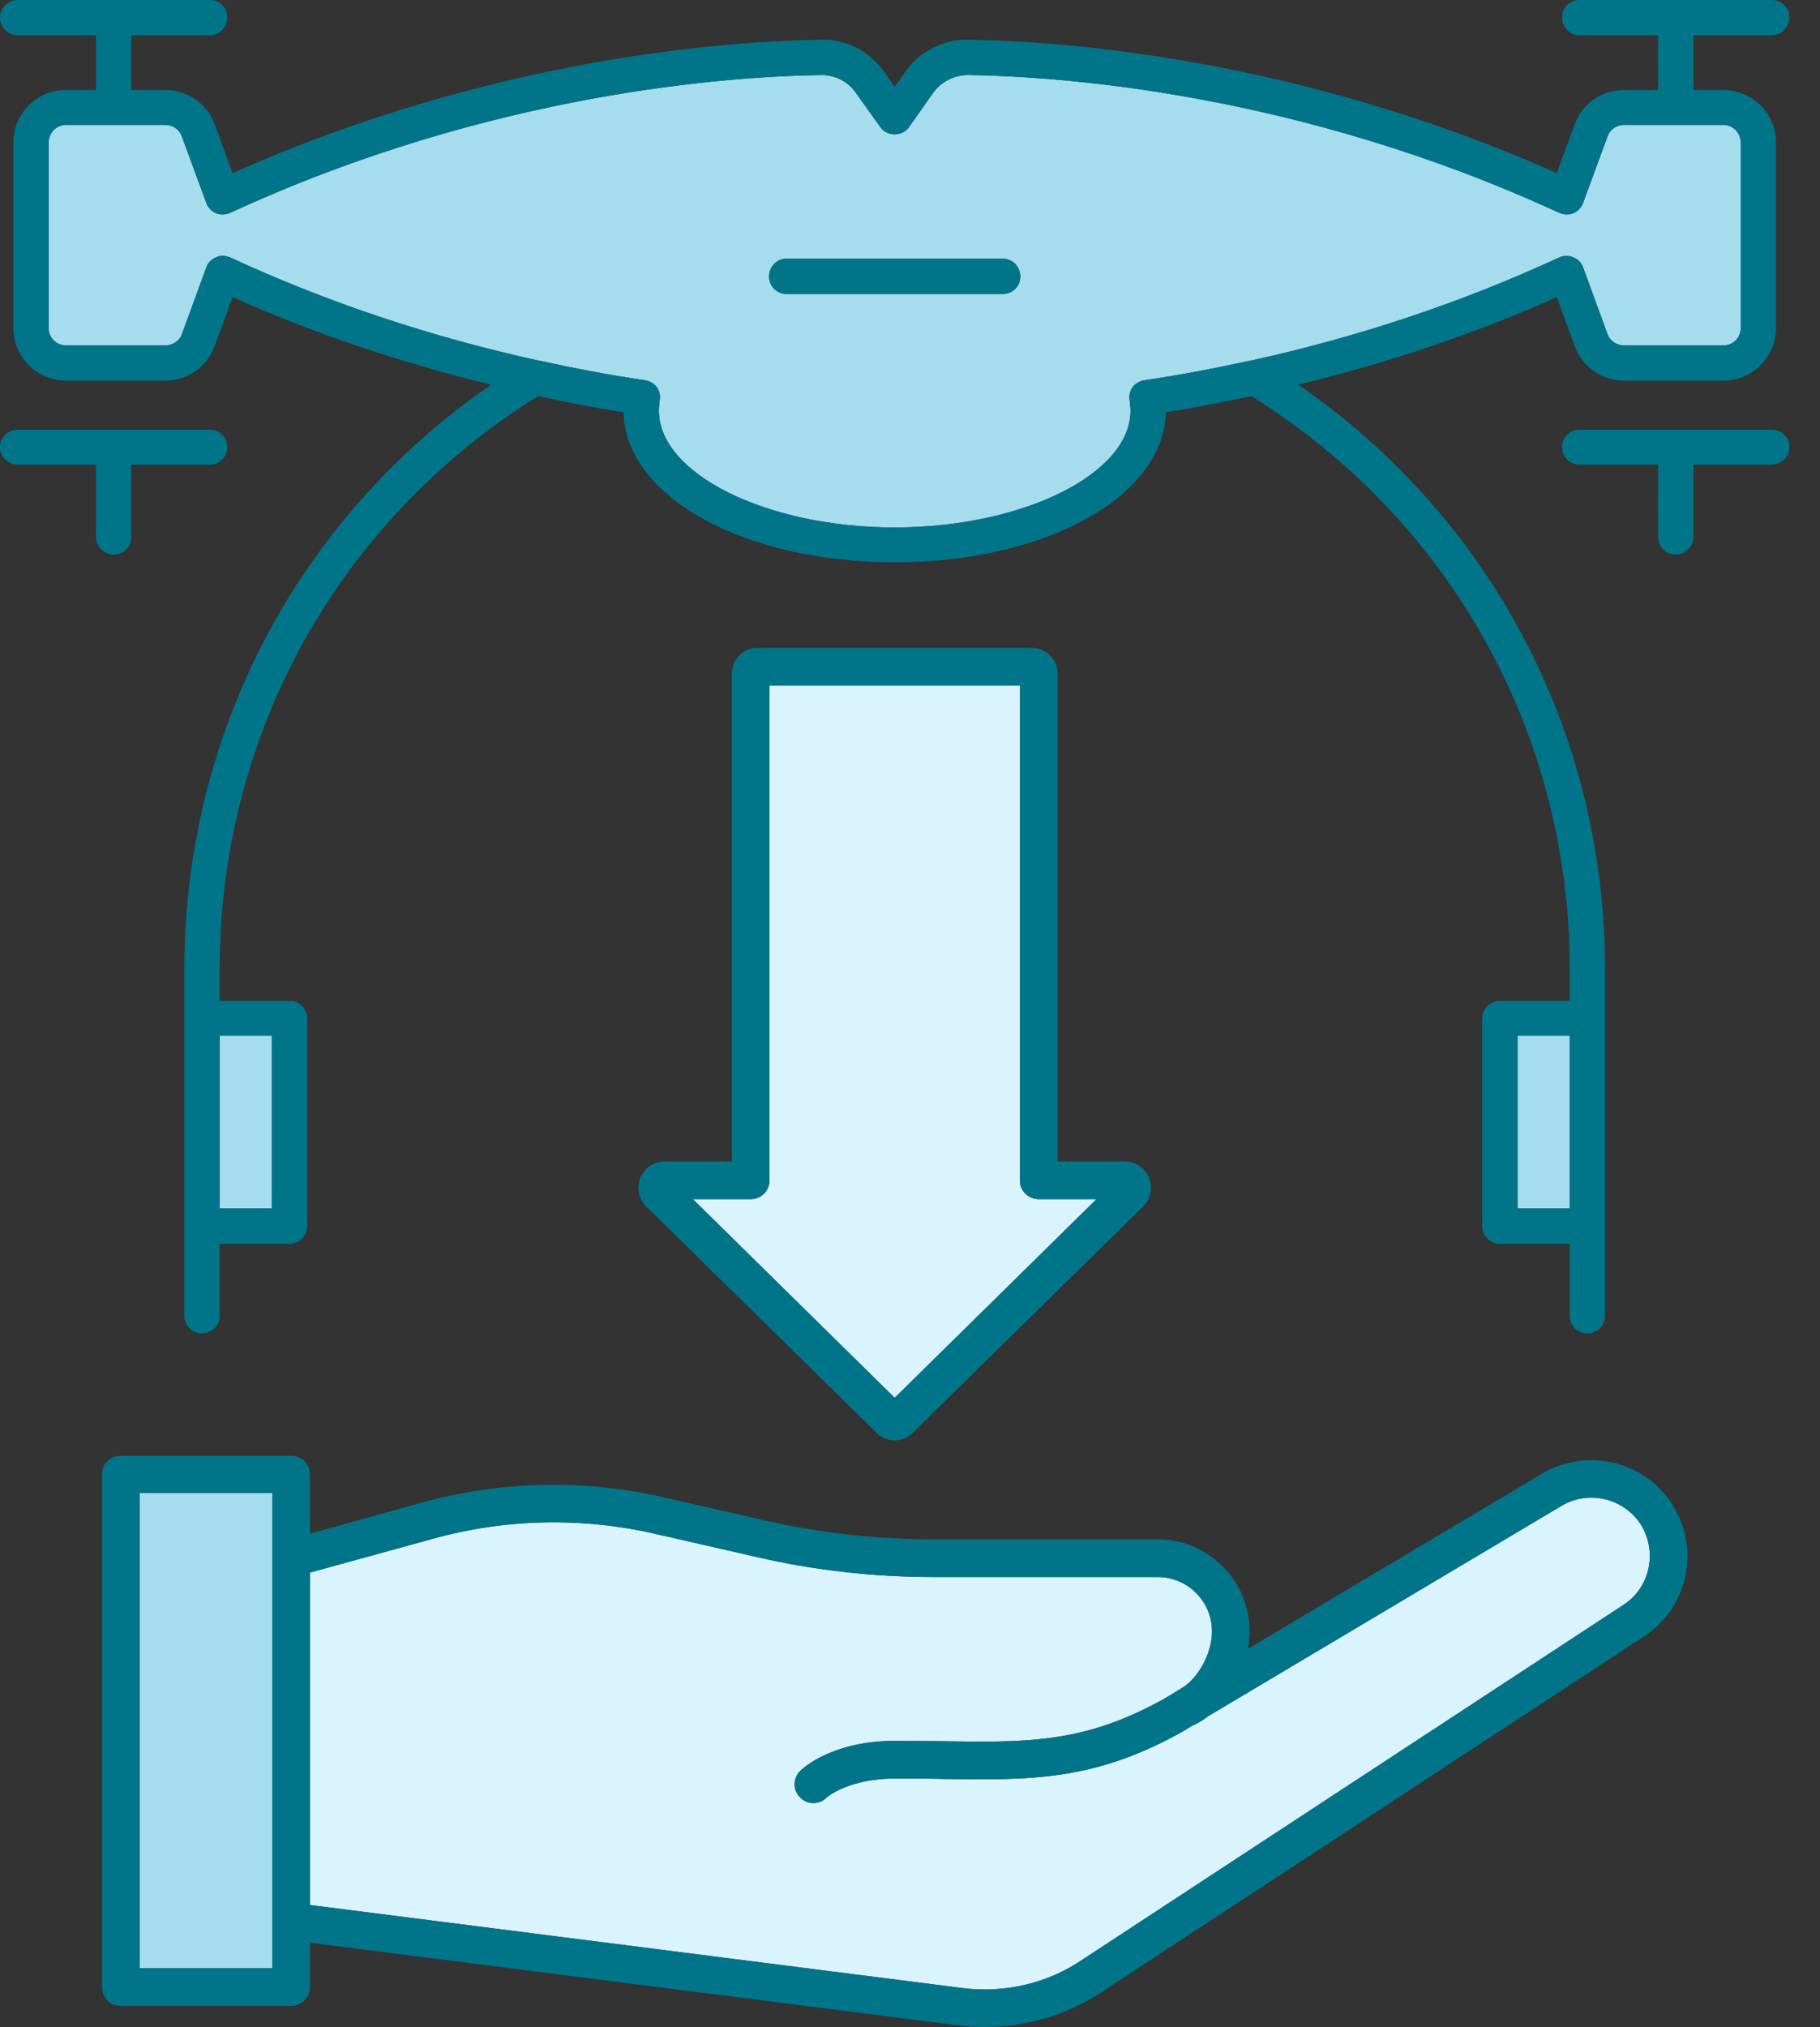
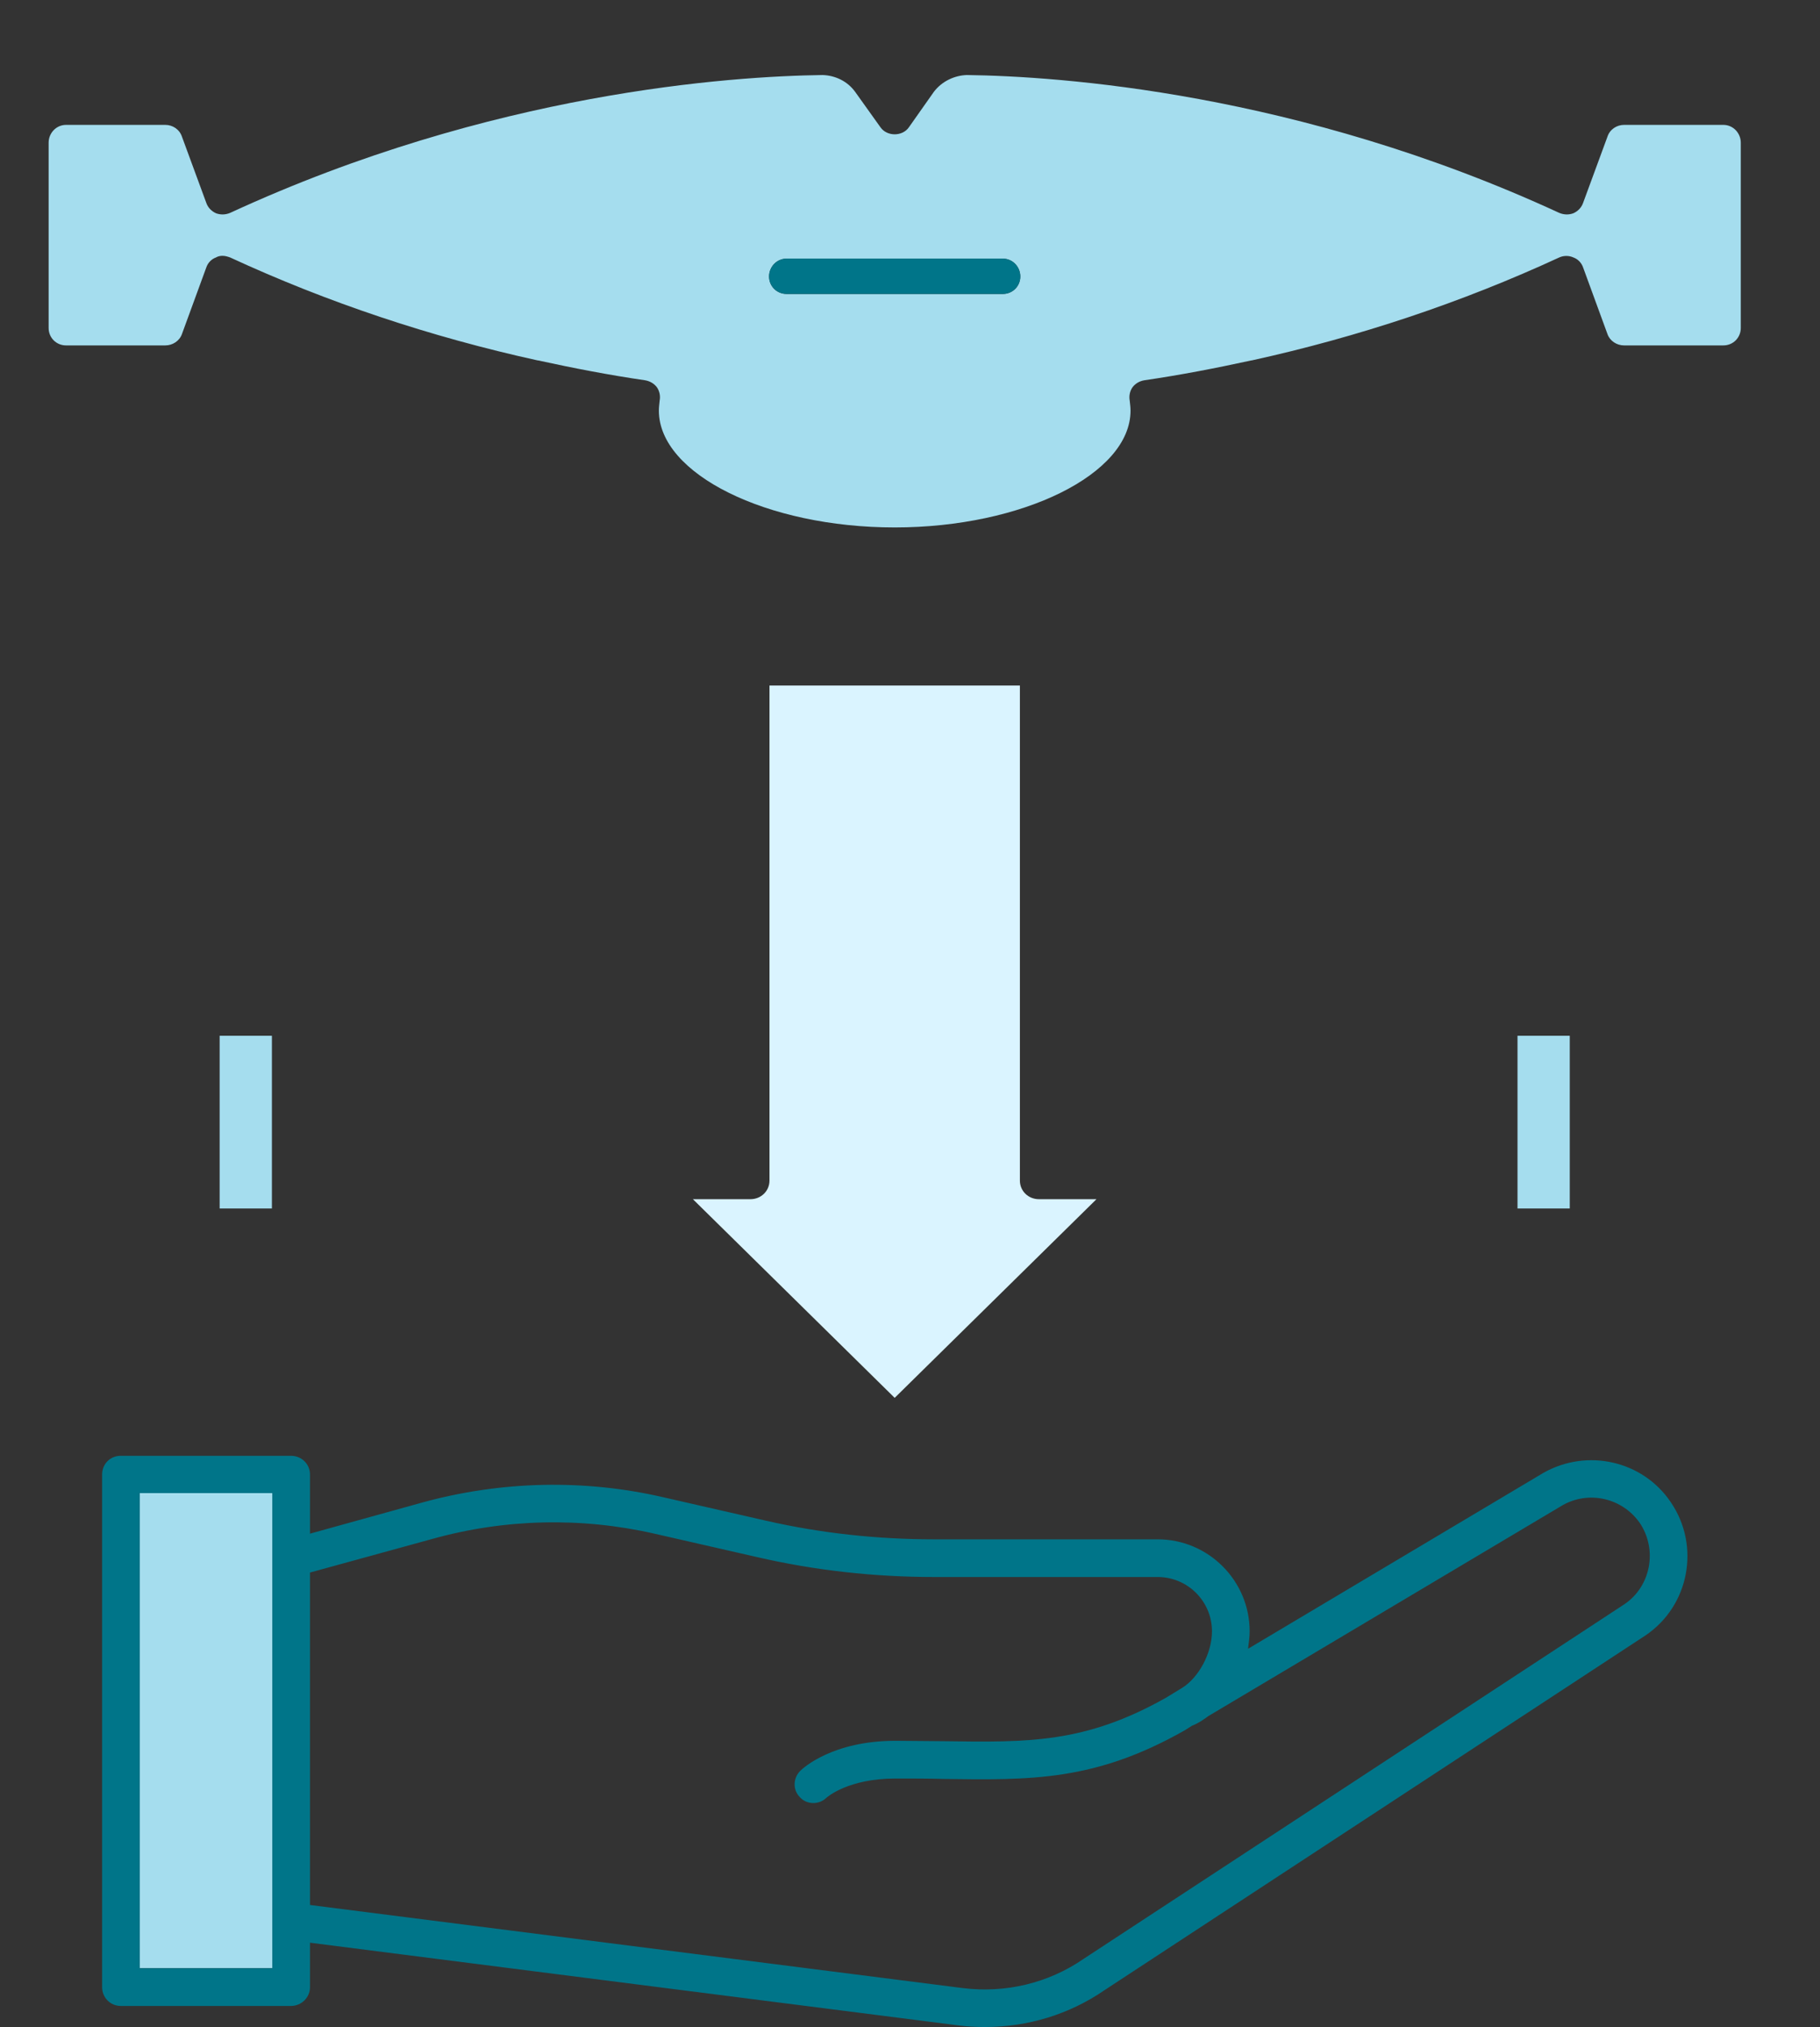
<svg xmlns="http://www.w3.org/2000/svg" width="53" height="59" viewBox="0 0 53 59" fill="none">
  <rect x="0" y="0" width="53" height="59" fill="#333333" stroke="none" />
  <path d="M7.918 30.148H6.396V35.175H7.918V30.148Z" fill="#A5DDEE" />
  <path d="M45.713 30.148H44.191V35.175H45.713V30.148Z" fill="#A5DDEE" />
  <path d="M6.289 6.207C6.419 6.255 6.561 6.255 6.702 6.196C14.325 2.679 21.299 2.219 23.954 2.184C24.32 2.195 24.674 2.361 24.898 2.667L25.641 3.706C25.83 3.977 26.279 3.977 26.467 3.706L27.199 2.667C27.435 2.361 27.801 2.195 28.155 2.184C30.81 2.219 37.784 2.679 45.406 6.196C45.548 6.255 45.69 6.255 45.819 6.207C45.949 6.148 46.055 6.042 46.103 5.901L46.811 3.977C46.881 3.765 47.082 3.635 47.294 3.635H50.185C50.469 3.635 50.693 3.871 50.693 4.154V9.547C50.693 9.83 50.469 10.054 50.185 10.054H47.294C47.082 10.054 46.881 9.924 46.811 9.724L46.103 7.789C46.055 7.647 45.949 7.541 45.819 7.494C45.69 7.435 45.536 7.435 45.406 7.494C42.574 8.803 39.565 9.806 36.45 10.491H36.438C35.412 10.715 34.373 10.916 33.323 11.069C33.182 11.093 33.064 11.163 32.981 11.27C32.898 11.388 32.875 11.529 32.898 11.659C32.91 11.765 32.922 11.86 32.922 11.954C32.922 13.795 29.783 15.352 26.054 15.352C22.326 15.352 19.187 13.795 19.187 11.954C19.187 11.86 19.199 11.765 19.21 11.659C19.234 11.529 19.21 11.388 19.128 11.27C19.045 11.163 18.927 11.093 18.786 11.069C17.735 10.916 16.697 10.715 15.67 10.491H15.659C12.543 9.806 9.534 8.803 6.702 7.494C6.632 7.47 6.561 7.446 6.478 7.446C6.419 7.446 6.348 7.458 6.289 7.494C6.16 7.541 6.053 7.647 6.006 7.789L5.298 9.724C5.227 9.924 5.027 10.054 4.814 10.054H1.923C1.64 10.054 1.416 9.83 1.416 9.547V4.154C1.416 3.871 1.64 3.635 1.923 3.635H4.814C5.027 3.635 5.227 3.765 5.298 3.977L6.006 5.901C6.053 6.042 6.16 6.148 6.289 6.207ZM29.712 8.048C29.712 7.765 29.488 7.529 29.205 7.529H22.904C22.621 7.529 22.396 7.765 22.396 8.048C22.396 8.331 22.621 8.556 22.904 8.556H29.205C29.488 8.556 29.712 8.331 29.712 8.048Z" fill="#A5DDEE" />
  <path d="M29.7 34.362C29.7 34.669 29.948 34.905 30.255 34.905H31.93L26.054 40.687L20.178 34.905H21.853C22.16 34.905 22.408 34.669 22.408 34.362V19.954H29.7V34.362Z" fill="#DAF4FF" />
  <path d="M7.93 43.46H4.071V57.289H7.93V43.46Z" fill="#A5DDEE" />
-   <path d="M45.501 43.814C46.268 43.377 47.248 43.602 47.755 44.333C48.274 45.112 48.074 46.174 47.306 46.693L31.553 57.018C30.527 57.726 29.276 58.021 28.037 57.868L9.027 55.449V45.773L12.591 44.793C14.703 44.203 16.933 44.156 19.057 44.64L22.055 45.324C23.742 45.714 25.477 45.903 27.199 45.903H33.713C34.586 45.903 35.294 46.611 35.294 47.484C35.294 48.121 34.905 48.829 34.433 49.124L33.949 49.419C31.601 50.741 29.96 50.717 27.483 50.682C27.034 50.682 26.574 50.67 26.078 50.67C24.249 50.67 23.388 51.46 23.305 51.543C23.093 51.755 23.081 52.098 23.294 52.31C23.494 52.534 23.848 52.534 24.061 52.334C24.084 52.31 24.698 51.767 26.078 51.767C26.574 51.767 27.022 51.767 27.459 51.779C30.02 51.814 31.884 51.85 34.504 50.363L34.728 50.221H34.739C34.905 50.151 35.046 50.056 35.188 49.95L45.501 43.814Z" fill="#DAF4FF" />
-   <path d="M49.312 13.523V15.635C49.312 15.906 49.077 16.142 48.793 16.142C48.51 16.142 48.286 15.906 48.286 15.635V13.523H45.997C45.714 13.523 45.489 13.298 45.489 13.015C45.489 12.732 45.714 12.508 45.997 12.508H51.59C51.873 12.508 52.109 12.732 52.109 13.015C52.109 13.298 51.873 13.523 51.59 13.523H49.312Z" fill="#007589" />
  <path d="M29.205 7.528C29.488 7.528 29.712 7.764 29.712 8.048C29.712 8.331 29.488 8.555 29.205 8.555H22.904C22.621 8.555 22.396 8.331 22.396 8.048C22.396 7.764 22.621 7.528 22.904 7.528H29.205Z" fill="#007589" />
-   <path d="M21.311 33.807V19.611C21.311 19.198 21.641 18.856 22.066 18.856H30.043C30.468 18.856 30.798 19.198 30.798 19.611V33.807H32.757C33.064 33.807 33.347 33.996 33.465 34.291C33.571 34.574 33.512 34.892 33.288 35.117L26.585 41.701C26.444 41.843 26.255 41.925 26.054 41.925C25.854 41.925 25.665 41.843 25.523 41.713V41.701L18.821 35.117C18.597 34.892 18.538 34.574 18.644 34.291C18.762 33.996 19.045 33.807 19.352 33.807H21.311ZM22.408 34.361C22.408 34.668 22.16 34.904 21.854 34.904H20.178L26.054 40.686L31.931 34.904H30.255C29.948 34.904 29.701 34.668 29.701 34.361V19.954H22.408V34.361Z" fill="#007589" />
  <path d="M4.071 57.289H7.93V43.46H4.071V57.289ZM19.305 43.578L22.302 44.262C23.907 44.628 25.547 44.805 27.199 44.805H33.713C35.188 44.805 36.391 46.008 36.391 47.483C36.391 47.649 36.368 47.814 36.344 47.991L44.946 42.87C46.221 42.15 47.837 42.516 48.651 43.719C49.525 44.994 49.194 46.74 47.92 47.601L32.167 57.926C31.14 58.634 29.925 59 28.686 59C28.426 59 28.167 58.988 27.907 58.953L9.027 56.546V57.844C9.027 58.139 8.779 58.387 8.472 58.387H3.516C3.21 58.387 2.974 58.139 2.974 57.844V42.917C2.974 42.61 3.21 42.374 3.516 42.374H8.472C8.779 42.374 9.027 42.61 9.027 42.917V44.64L12.307 43.731C14.585 43.106 17.004 43.047 19.305 43.578ZM27.199 45.902C25.476 45.902 23.742 45.713 22.054 45.324L19.057 44.64C16.933 44.156 14.703 44.203 12.591 44.793L9.027 45.772V55.448L28.037 57.867C29.276 58.021 30.527 57.726 31.553 57.018L47.306 46.693C48.073 46.174 48.274 45.112 47.755 44.333C47.247 43.601 46.268 43.377 45.501 43.814L35.188 49.95C35.046 50.056 34.904 50.15 34.739 50.221H34.727L34.503 50.363C31.884 51.849 30.019 51.814 27.459 51.779C27.022 51.767 26.574 51.767 26.078 51.767C24.697 51.767 24.084 52.31 24.06 52.333C23.848 52.534 23.494 52.534 23.293 52.31C23.081 52.097 23.093 51.755 23.305 51.543C23.388 51.46 24.249 50.669 26.078 50.669C26.574 50.669 27.034 50.681 27.482 50.681C29.96 50.717 31.6 50.74 33.949 49.419L34.432 49.124C34.904 48.829 35.294 48.121 35.294 47.483C35.294 46.61 34.586 45.902 33.713 45.902H27.199Z" fill="#007589" />
-   <path d="M0.519 12.508H6.112C6.396 12.508 6.62 12.732 6.62 13.015C6.62 13.298 6.396 13.523 6.112 13.523H3.823V15.635C3.823 15.906 3.599 16.142 3.316 16.142C3.033 16.142 2.797 15.906 2.797 15.635V13.523H0.519C0.236 13.523 0 13.298 0 13.015C0 12.732 0.236 12.508 0.519 12.508Z" fill="#007589" />
-   <path d="M45.713 35.176V30.149H44.191V35.176H45.713ZM7.918 30.149H6.396V35.176H7.918V30.149ZM26.054 16.367C21.665 16.367 18.207 14.455 18.16 12.001C17.322 11.871 16.496 11.706 15.67 11.529C9.853 15.151 6.396 21.37 6.396 28.214V29.134H8.437C8.72 29.134 8.944 29.358 8.944 29.642V35.683C8.944 35.966 8.72 36.202 8.437 36.202H6.396V38.303C6.396 38.586 6.171 38.81 5.888 38.81C5.605 38.81 5.369 38.586 5.369 38.303V28.214C5.369 21.346 8.685 15.069 14.302 11.198C11.694 10.561 9.18 9.723 6.773 8.649L6.254 10.065C6.042 10.667 5.463 11.08 4.814 11.08H1.923C1.074 11.08 0.389 10.384 0.389 9.546V4.154C0.389 3.304 1.074 2.62 1.923 2.62H2.797V1.027H0.519C0.236 1.027 0 0.791 0 0.507C0 0.224 0.236 0 0.519 0H6.112C6.396 0 6.62 0.224 6.62 0.507C6.62 0.791 6.396 1.027 6.112 1.027H3.823V2.62H4.814C5.463 2.62 6.042 3.021 6.254 3.623L6.773 5.039C14.384 1.652 21.287 1.192 23.942 1.156H23.966C24.662 1.156 25.323 1.499 25.736 2.077L26.054 2.525L26.373 2.077C26.786 1.499 27.447 1.156 28.143 1.156H28.167C30.822 1.192 37.725 1.652 45.336 5.039L45.855 3.623C46.067 3.021 46.645 2.62 47.294 2.62H48.286V1.027H45.996C45.713 1.027 45.489 0.791 45.489 0.507C45.489 0.224 45.713 0 45.996 0H51.59C51.873 0 52.109 0.224 52.109 0.507C52.109 0.791 51.873 1.027 51.59 1.027H49.312V2.62H50.185C51.035 2.62 51.719 3.304 51.719 4.154V9.546C51.719 10.384 51.035 11.08 50.185 11.08H47.294C46.645 11.08 46.067 10.667 45.855 10.065L45.336 8.649C42.928 9.723 40.415 10.561 37.807 11.198C43.424 15.069 46.74 21.346 46.74 28.214V38.303C46.74 38.586 46.504 38.81 46.221 38.81C45.937 38.81 45.713 38.586 45.713 38.303V36.202H43.672C43.389 36.202 43.164 35.966 43.164 35.683V29.642C43.164 29.358 43.389 29.134 43.672 29.134H45.713V28.214C45.713 21.37 42.256 15.151 36.438 11.529C35.612 11.706 34.786 11.871 33.949 12.001C33.901 14.455 30.444 16.367 26.054 16.367ZM19.187 11.953C19.187 13.794 22.326 15.352 26.054 15.352C29.783 15.352 32.922 13.794 32.922 11.953C32.922 11.859 32.91 11.765 32.898 11.658C32.875 11.529 32.898 11.387 32.981 11.269C33.064 11.163 33.182 11.092 33.323 11.068C34.373 10.915 35.412 10.714 36.438 10.49H36.45C39.565 9.806 42.574 8.803 45.406 7.493C45.536 7.434 45.69 7.434 45.819 7.493C45.949 7.54 46.055 7.646 46.103 7.788L46.811 9.723C46.881 9.924 47.082 10.054 47.294 10.054H50.185C50.469 10.054 50.693 9.829 50.693 9.546V4.154C50.693 3.87 50.469 3.634 50.185 3.634H47.294C47.082 3.634 46.881 3.764 46.811 3.977L46.103 5.9C46.055 6.042 45.949 6.148 45.819 6.207C45.69 6.254 45.548 6.254 45.406 6.195C37.784 2.679 30.81 2.218 28.155 2.183C27.801 2.195 27.435 2.36 27.199 2.667L26.467 3.705C26.279 3.977 25.83 3.977 25.641 3.705L24.898 2.667C24.674 2.36 24.32 2.195 23.954 2.183C21.299 2.218 14.325 2.679 6.702 6.195C6.561 6.254 6.419 6.254 6.289 6.207C6.16 6.148 6.053 6.042 6.006 5.9L5.298 3.977C5.227 3.764 5.027 3.634 4.814 3.634H1.923C1.64 3.634 1.416 3.87 1.416 4.154V9.546C1.416 9.829 1.64 10.054 1.923 10.054H4.814C5.027 10.054 5.227 9.924 5.298 9.723L6.006 7.788C6.053 7.646 6.16 7.54 6.289 7.493C6.348 7.458 6.419 7.446 6.478 7.446C6.561 7.446 6.632 7.469 6.702 7.493C9.534 8.803 12.543 9.806 15.659 10.49H15.67C16.697 10.714 17.735 10.915 18.786 11.068C18.927 11.092 19.045 11.163 19.128 11.269C19.21 11.387 19.234 11.529 19.21 11.658C19.199 11.765 19.187 11.859 19.187 11.953Z" fill="#007589" />
</svg>